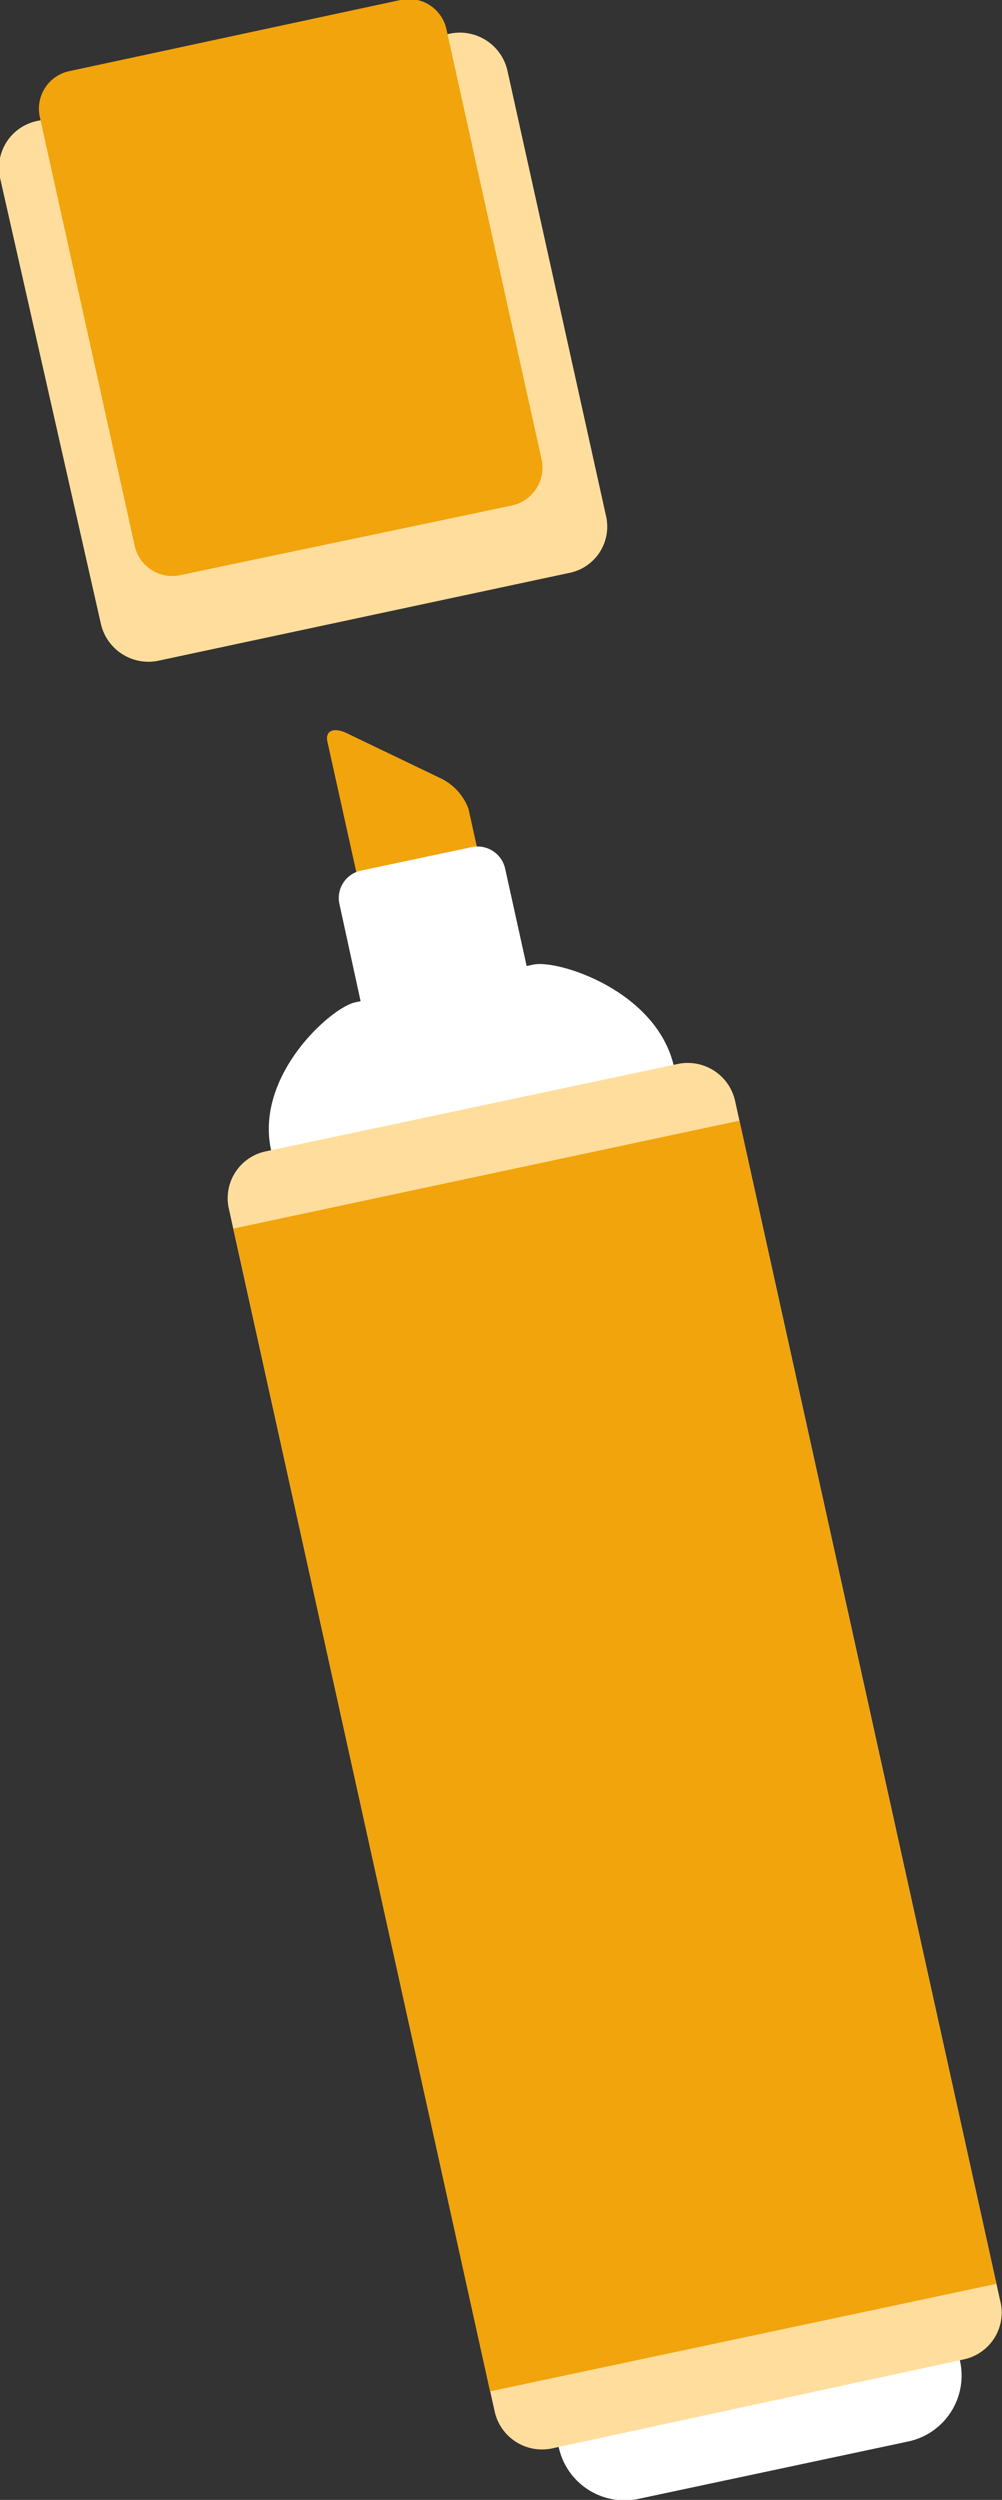
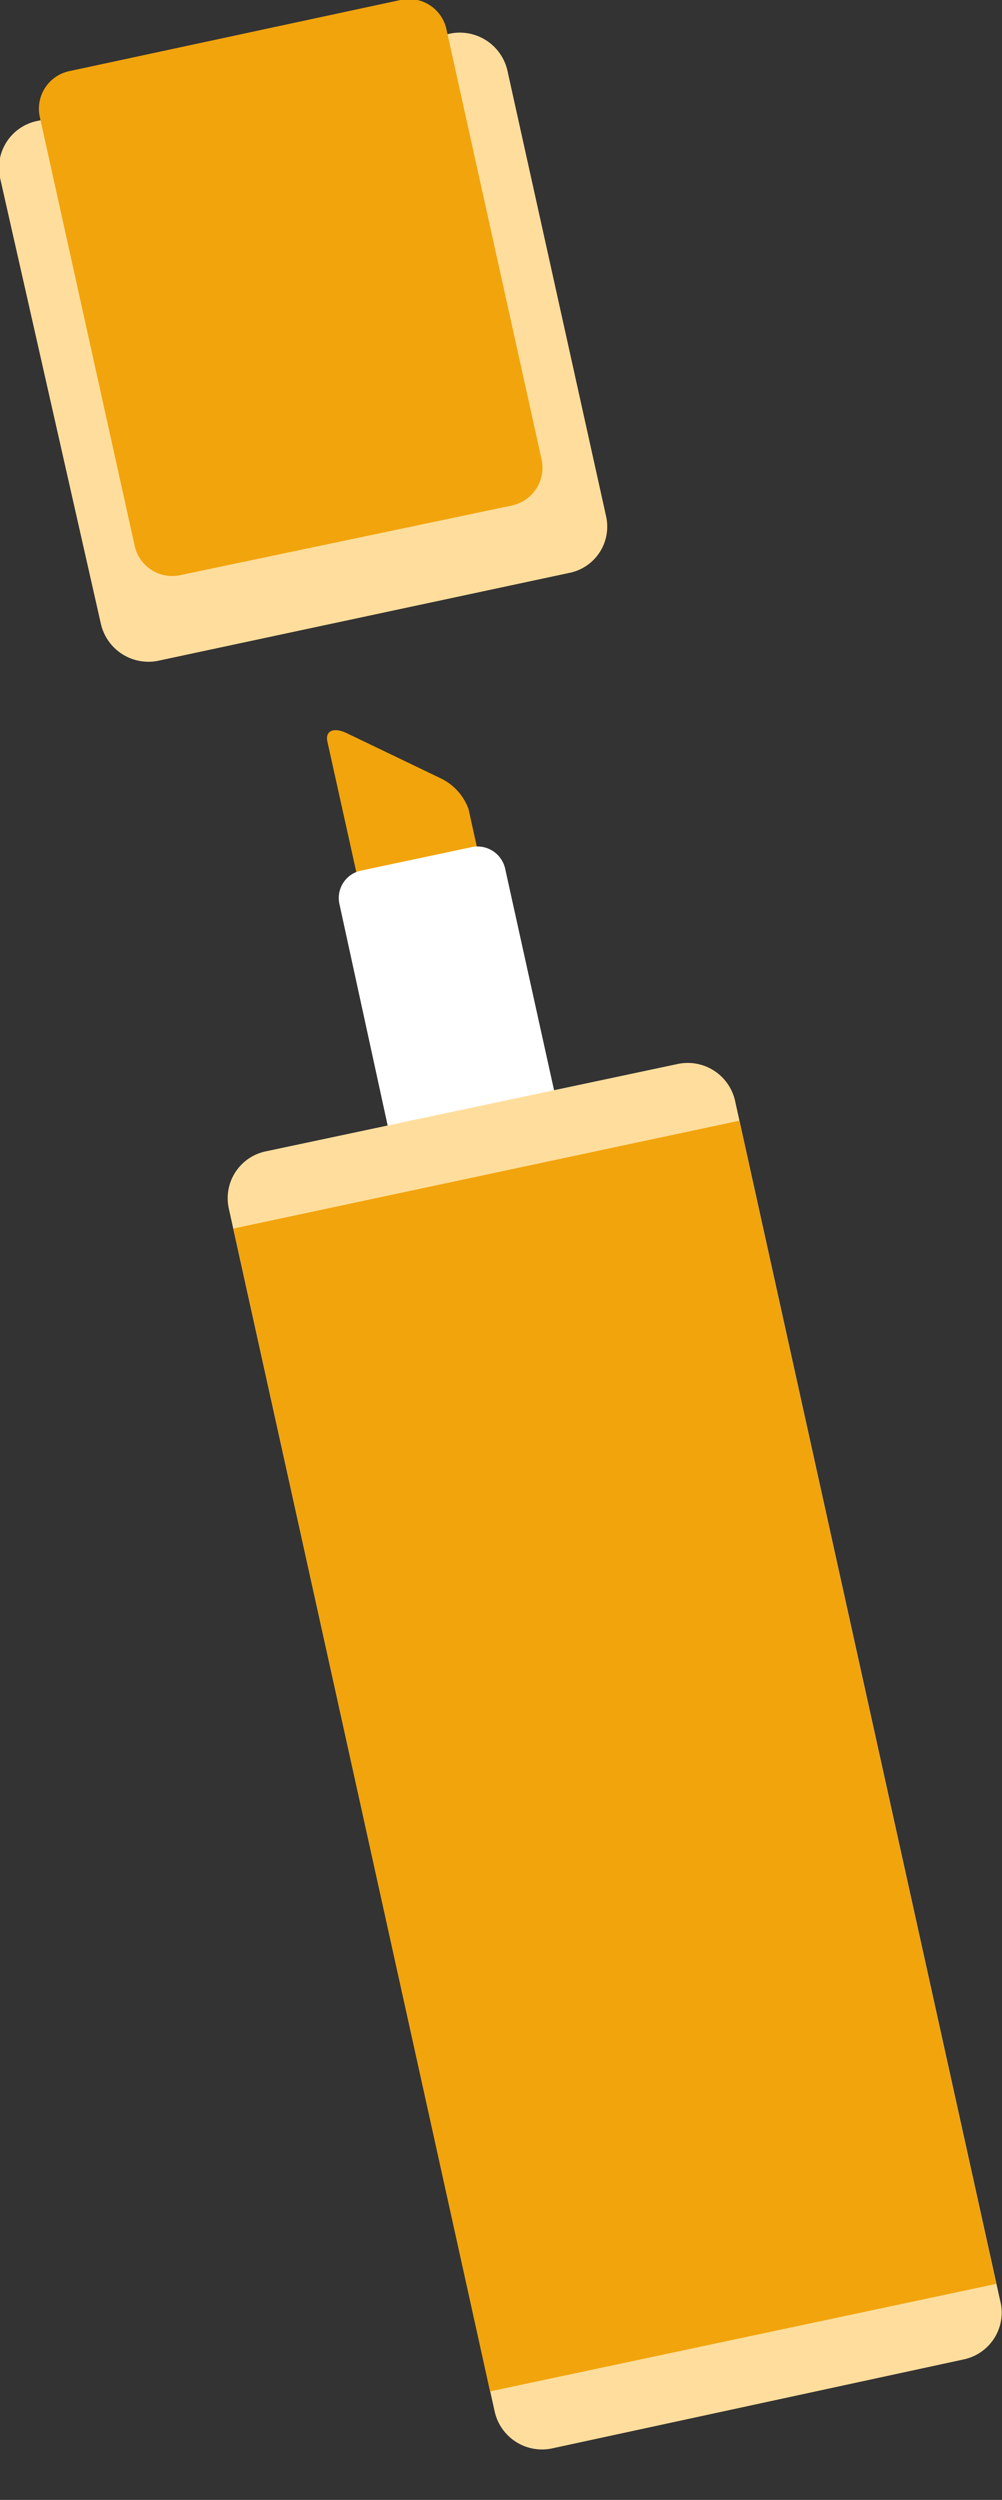
<svg xmlns="http://www.w3.org/2000/svg" viewBox="0 0 29.75 74.17">
  <rect x="0" y="0" width="29.75" height="74.17" fill="#333333" stroke="none" />
  <defs>
    <style>.cls-1{fill:#f2a40c;}.cls-1,.cls-2,.cls-3{fill-rule:evenodd;}.cls-2{fill:#fff;}.cls-3{fill:#ffde9d;}</style>
  </defs>
  <title>highlighter</title>
  <g id="Layer_2" data-name="Layer 2">
    <g id="Layer_1-2" data-name="Layer 1">
      <path class="cls-1" d="M13.91,24l1.84,8.32c.07.32-.19.43-.57.25l-2.8-1.35a1.62,1.62,0,0,1-.82-.92L9.72,22c-.07-.32.19-.43.57-.25l2.79,1.34A1.63,1.63,0,0,1,13.91,24Z" />
      <path class="cls-2" d="M15,25.78l2.54,11.5a.83.83,0,0,1-.65,1l-3.3.7a.84.84,0,0,1-1-.63L10.08,26.83a.83.83,0,0,1,.64-1l3.3-.7A.84.84,0,0,1,15,25.78Z" />
-       <path class="cls-2" d="M20,31.6l8.51,38.48a2,2,0,0,1-1.56,2.36L19,74.13a2,2,0,0,1-2.41-1.52L8.05,34.13c-.49-2.22,1.77-4.23,2.49-4.39l5.29-1.12C16.56,28.46,19.46,29.38,20,31.6Z" />
      <path class="cls-3" d="M21.82,32.64l7.9,35.73A1.42,1.42,0,0,1,28.62,70L16.4,72.64a1.44,1.44,0,0,1-1.71-1.08L6.79,35.84a1.42,1.42,0,0,1,1.1-1.68l12.22-2.59A1.44,1.44,0,0,1,21.82,32.64Z" />
      <polygon class="cls-1" points="21.95 33.25 29.58 67.76 14.55 70.95 6.93 36.45 21.95 33.25" />
      <path class="cls-3" d="M15.06,2.07,18,15.34A1.4,1.4,0,0,1,16.89,17L4.67,19.61A1.45,1.45,0,0,1,3,18.53L0,5.27a1.42,1.42,0,0,1,1.1-1.68L13.35,1A1.45,1.45,0,0,1,15.06,2.07Z" />
      <path class="cls-1" d="M16.08,13.63,13.26.89A1.14,1.14,0,0,0,11.89,0L2.06,2.11a1.14,1.14,0,0,0-.88,1.35L4,16.2a1.14,1.14,0,0,0,1.37.86L15.19,15A1.15,1.15,0,0,0,16.08,13.63Z" />
    </g>
  </g>
</svg>